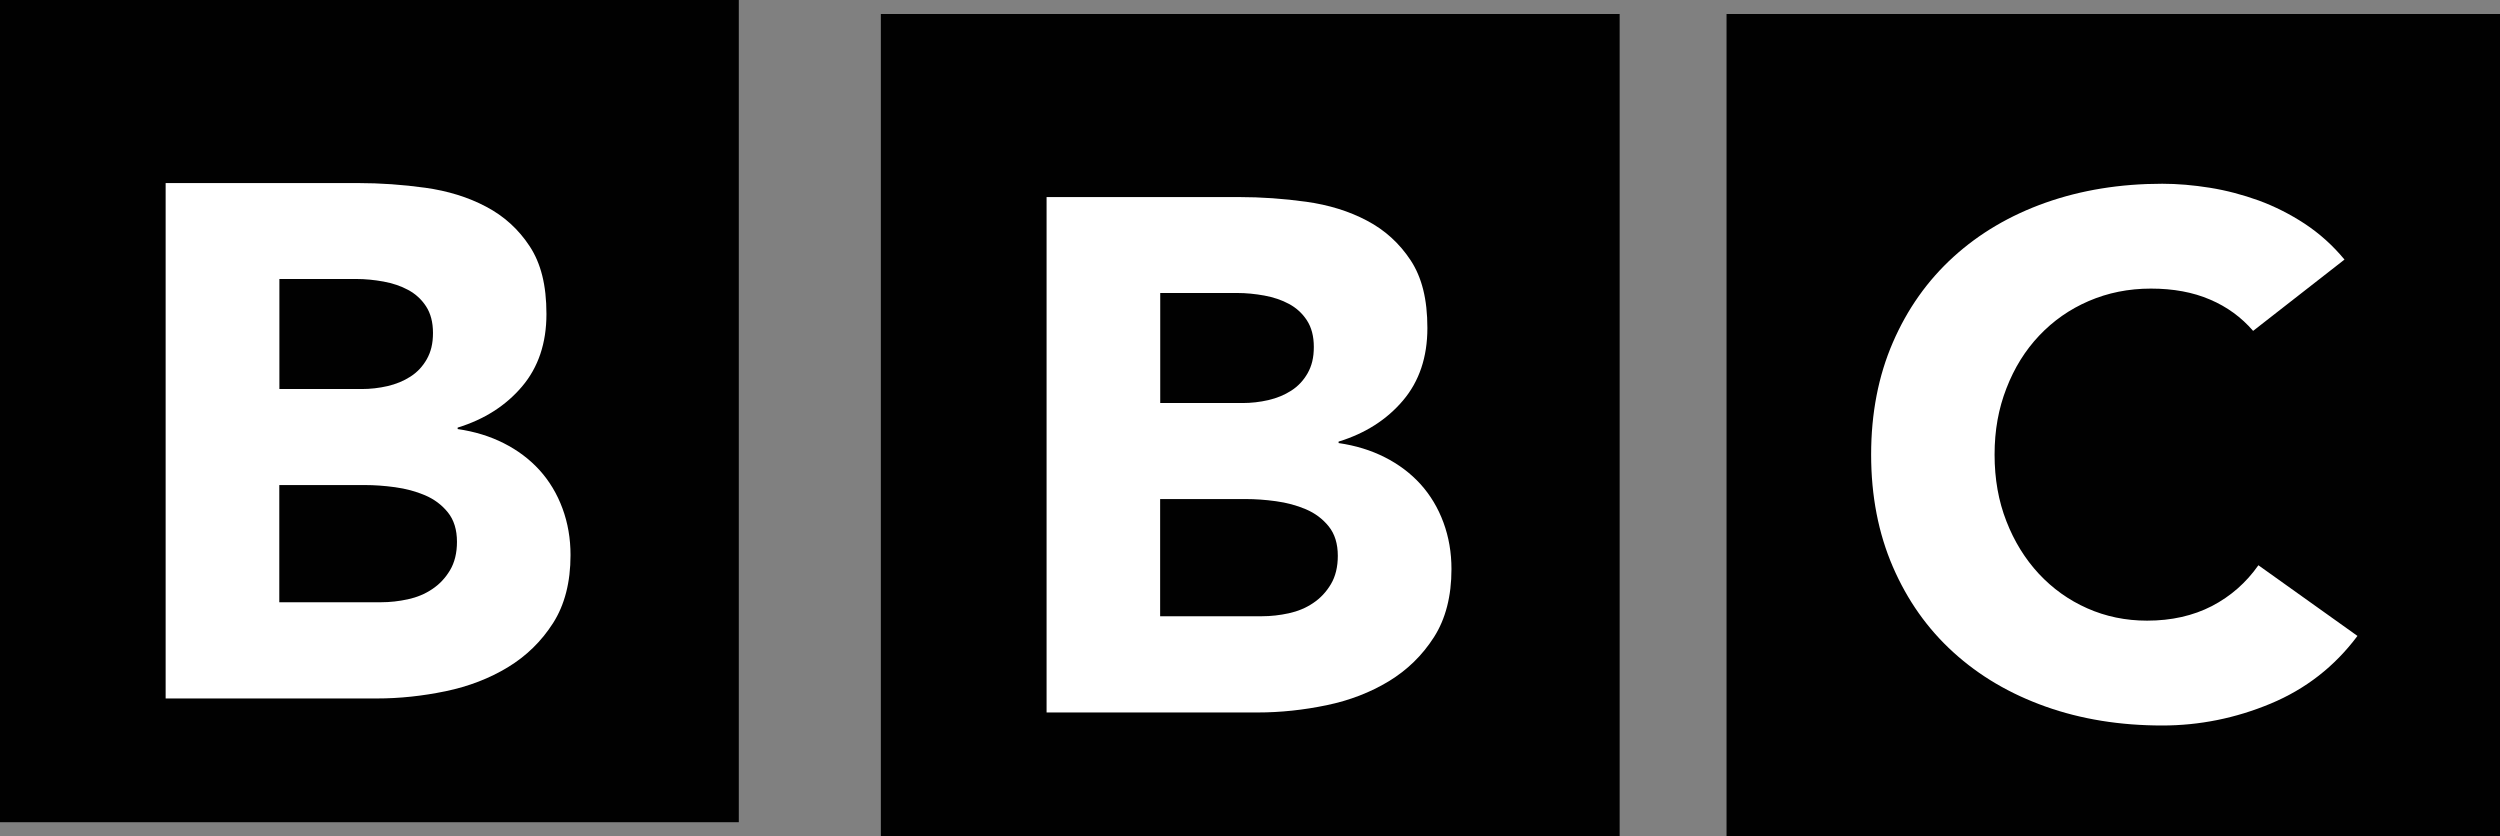
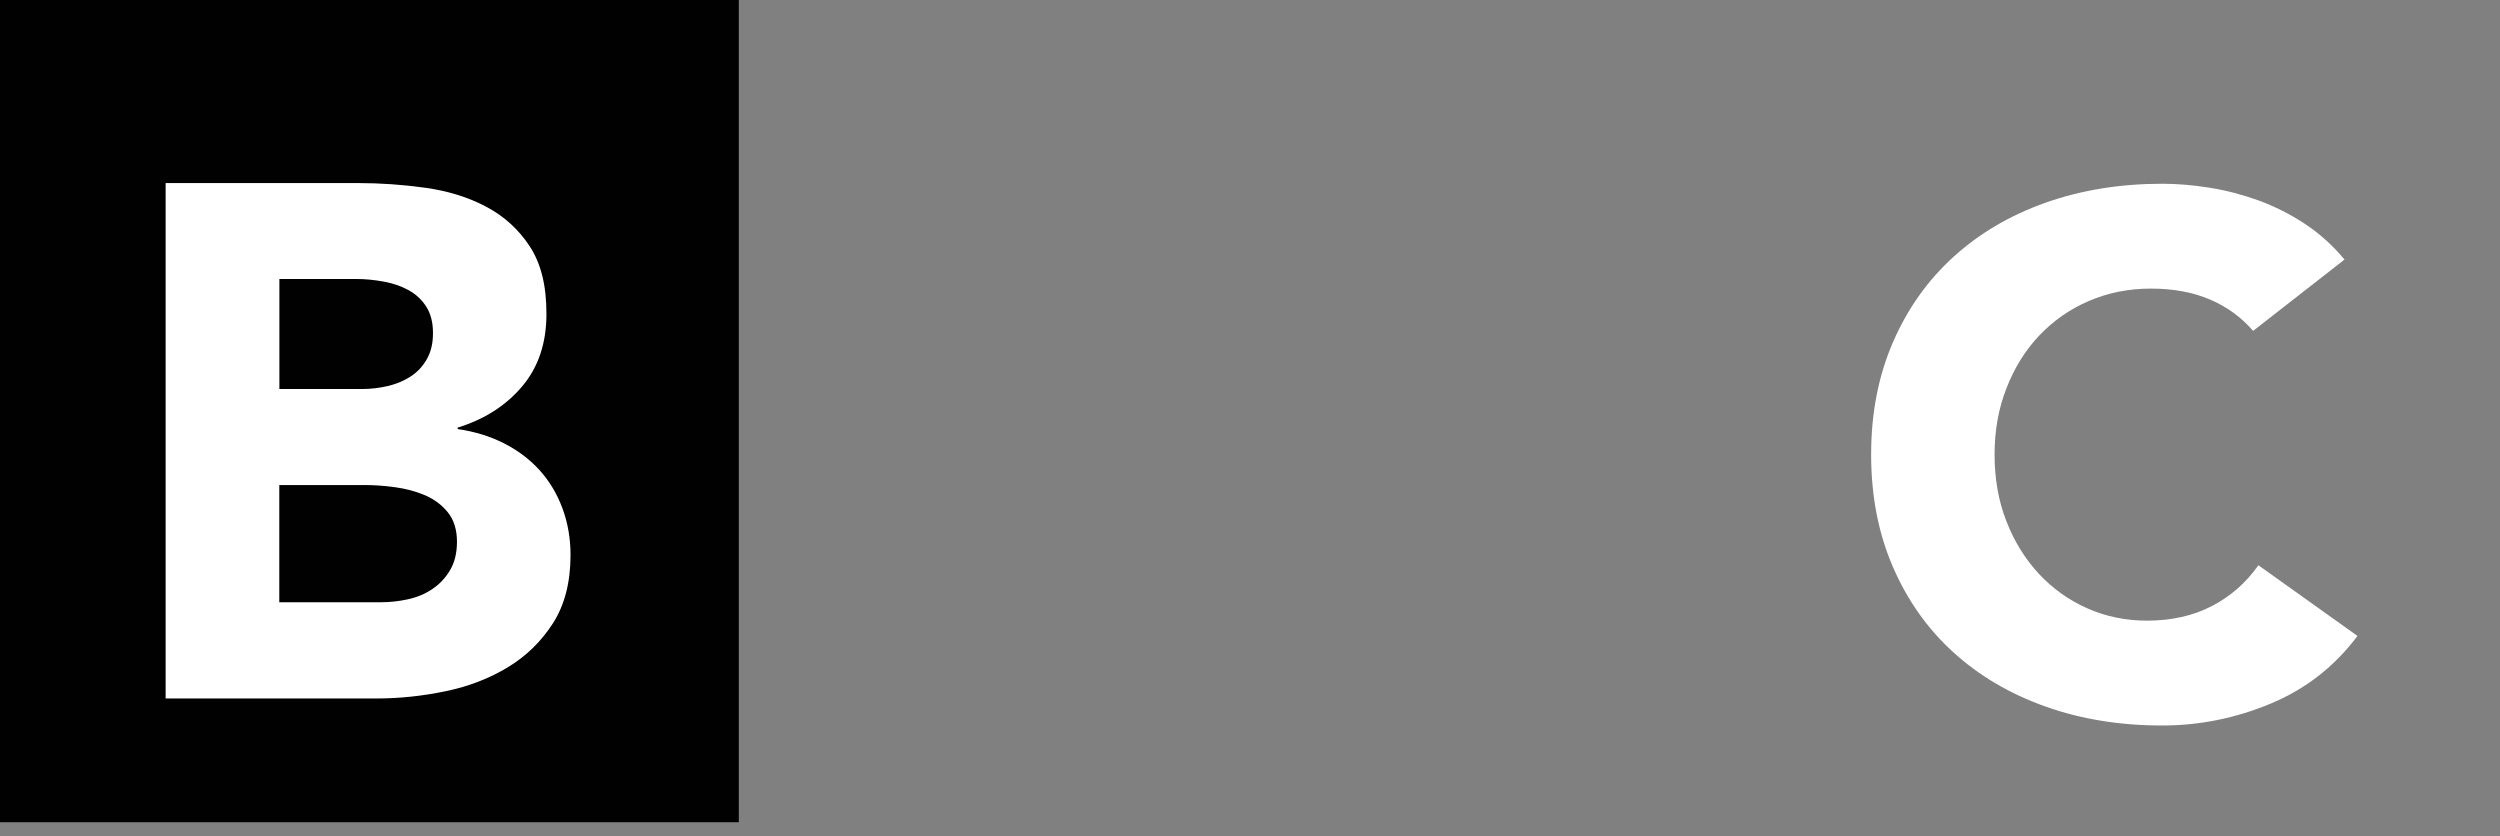
<svg xmlns="http://www.w3.org/2000/svg" id="Layer_2" data-name="Layer 2" viewBox="0 0 255.38 85.42">
  <rect x="0" y="0" width="255.38" height="85.42" fill="#808080" stroke="none" />
  <defs>
    <style>
      .cls-1 {
        fill: #010101;
      }

      .cls-2 {
        fill: #fff;
      }
    </style>
  </defs>
  <g id="Layer_1-2" data-name="Layer 1">
    <g>
      <rect class="cls-1" width="75.47" height="83.99" />
      <path class="cls-2" d="M28.53,49.55h8.78c.94,0,1.96.07,3.05.22,1.09.15,2.11.42,3.05.82.94.4,1.72.98,2.34,1.75.62.77.93,1.77.93,3.01,0,1.14-.24,2.11-.71,2.9-.47.79-1.08,1.44-1.82,1.93-.74.5-1.57.84-2.49,1.04-.92.2-1.82.3-2.72.3h-10.41v-11.98ZM28.53,28.5h7.89c.89,0,1.81.09,2.75.26.94.17,1.79.46,2.53.86.74.4,1.35.95,1.82,1.67.47.72.71,1.62.71,2.72s-.21,1.93-.63,2.68c-.42.74-.98,1.34-1.67,1.78-.7.45-1.48.77-2.34.97-.87.2-1.75.3-2.64.3h-8.41v-11.23ZM16.92,71.35h21.57c2.33,0,4.67-.25,7.03-.74,2.36-.49,4.48-1.31,6.36-2.45,1.88-1.14,3.42-2.64,4.61-4.5,1.19-1.86,1.79-4.18,1.79-6.96,0-1.68-.27-3.27-.82-4.76-.55-1.49-1.33-2.79-2.34-3.91-1.02-1.12-2.23-2.03-3.65-2.75s-2.99-1.2-4.72-1.45v-.15c2.73-.84,4.92-2.24,6.58-4.2,1.66-1.96,2.49-4.43,2.49-7.4s-.57-5.18-1.71-6.92c-1.14-1.74-2.63-3.09-4.46-4.05-1.83-.97-3.91-1.61-6.21-1.93-2.31-.32-4.6-.48-6.88-.48h-19.64v52.66Z" />
-       <rect class="cls-1" x="176.37" y="1.43" width="79.01" height="83.99" />
      <path class="cls-2" d="M239.49,26.51c-1.19-1.44-2.54-2.65-4.05-3.65-1.51-.99-3.08-1.78-4.71-2.38-1.64-.59-3.3-1.03-4.98-1.3-1.69-.27-3.31-.41-4.87-.41-4.31,0-8.28.65-11.91,1.93-3.64,1.29-6.78,3.14-9.42,5.54-2.65,2.41-4.71,5.32-6.19,8.74-1.48,3.42-2.22,7.24-2.22,11.46s.74,8.03,2.22,11.46c1.48,3.42,3.54,6.34,6.19,8.74,2.65,2.41,5.79,4.25,9.42,5.54,3.63,1.29,7.6,1.93,11.91,1.93,3.79,0,7.48-.74,11.06-2.23,3.58-1.49,6.54-3.79,8.88-6.92l-10.12-7.22c-1.25,1.78-2.83,3.17-4.75,4.17-1.92.99-4.13,1.49-6.62,1.49-2.18,0-4.22-.42-6.11-1.26-1.9-.84-3.54-2.02-4.95-3.53-1.4-1.51-2.51-3.3-3.31-5.36-.81-2.06-1.21-4.33-1.21-6.81s.4-4.69,1.21-6.77c.8-2.08,1.92-3.88,3.35-5.39,1.43-1.51,3.11-2.69,5.06-3.53,1.95-.84,4.06-1.27,6.35-1.27s4.3.37,6.04,1.12c1.74.74,3.2,1.81,4.4,3.2l9.34-7.29Z" />
-       <rect class="cls-1" x="89.98" y="1.43" width="75.47" height="83.99" />
-       <path class="cls-2" d="M118.51,50.98h8.78c.94,0,1.96.07,3.05.22,1.09.15,2.11.42,3.05.82.94.4,1.72.98,2.34,1.75.62.77.93,1.77.93,3.01,0,1.14-.24,2.11-.71,2.9-.47.79-1.08,1.44-1.82,1.93-.74.5-1.57.84-2.49,1.04-.92.2-1.82.3-2.72.3h-10.41v-11.98ZM118.51,29.93h7.89c.89,0,1.81.09,2.75.26.94.17,1.79.46,2.53.86.74.4,1.35.95,1.82,1.67.47.72.71,1.62.71,2.72s-.21,1.93-.63,2.68c-.42.74-.98,1.34-1.67,1.78-.7.45-1.48.77-2.34.97-.87.2-1.75.3-2.64.3h-8.41v-11.23ZM106.91,72.78h21.57c2.33,0,4.67-.25,7.03-.74,2.36-.49,4.48-1.31,6.36-2.45,1.88-1.14,3.42-2.64,4.61-4.5,1.19-1.86,1.79-4.18,1.79-6.96,0-1.68-.27-3.27-.82-4.76-.55-1.49-1.33-2.79-2.34-3.91-1.02-1.12-2.23-2.03-3.65-2.75s-2.99-1.2-4.72-1.45v-.15c2.73-.84,4.92-2.24,6.58-4.2,1.66-1.96,2.49-4.43,2.49-7.4s-.57-5.18-1.71-6.92c-1.14-1.73-2.63-3.09-4.46-4.05-1.83-.97-3.91-1.61-6.21-1.93-2.31-.32-4.6-.48-6.88-.48h-19.64v52.66Z" />
    </g>
  </g>
</svg>